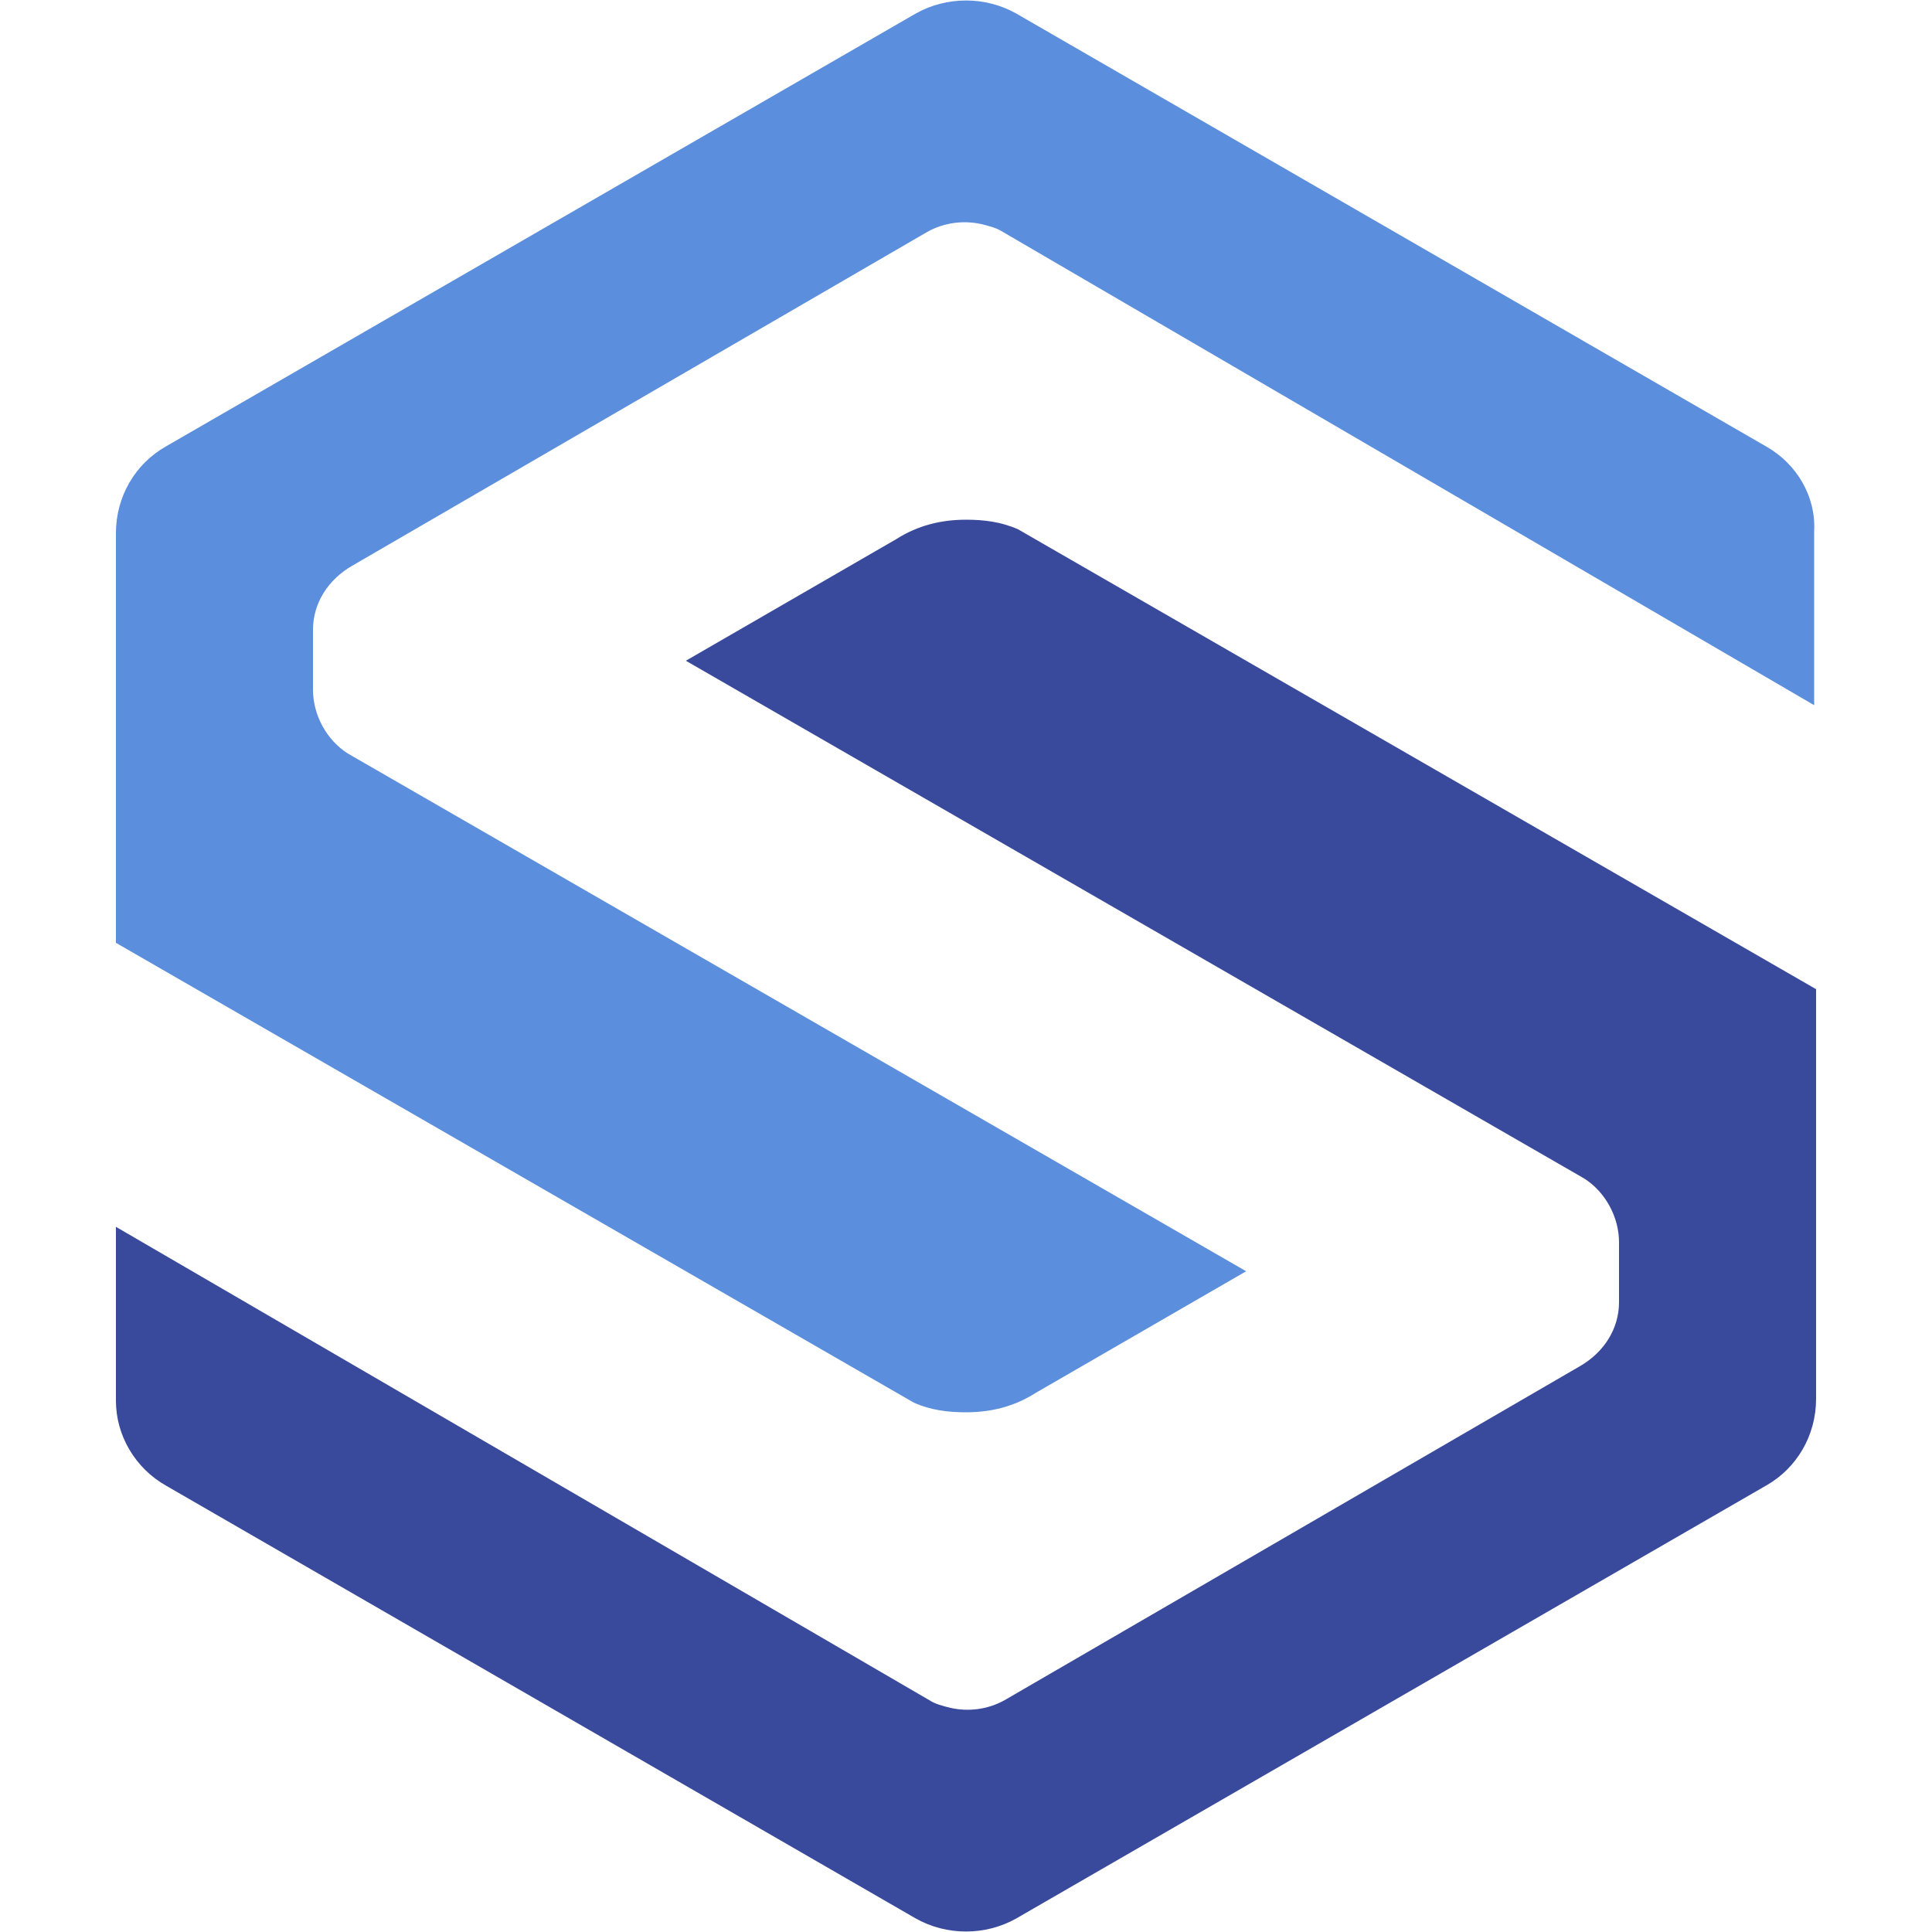
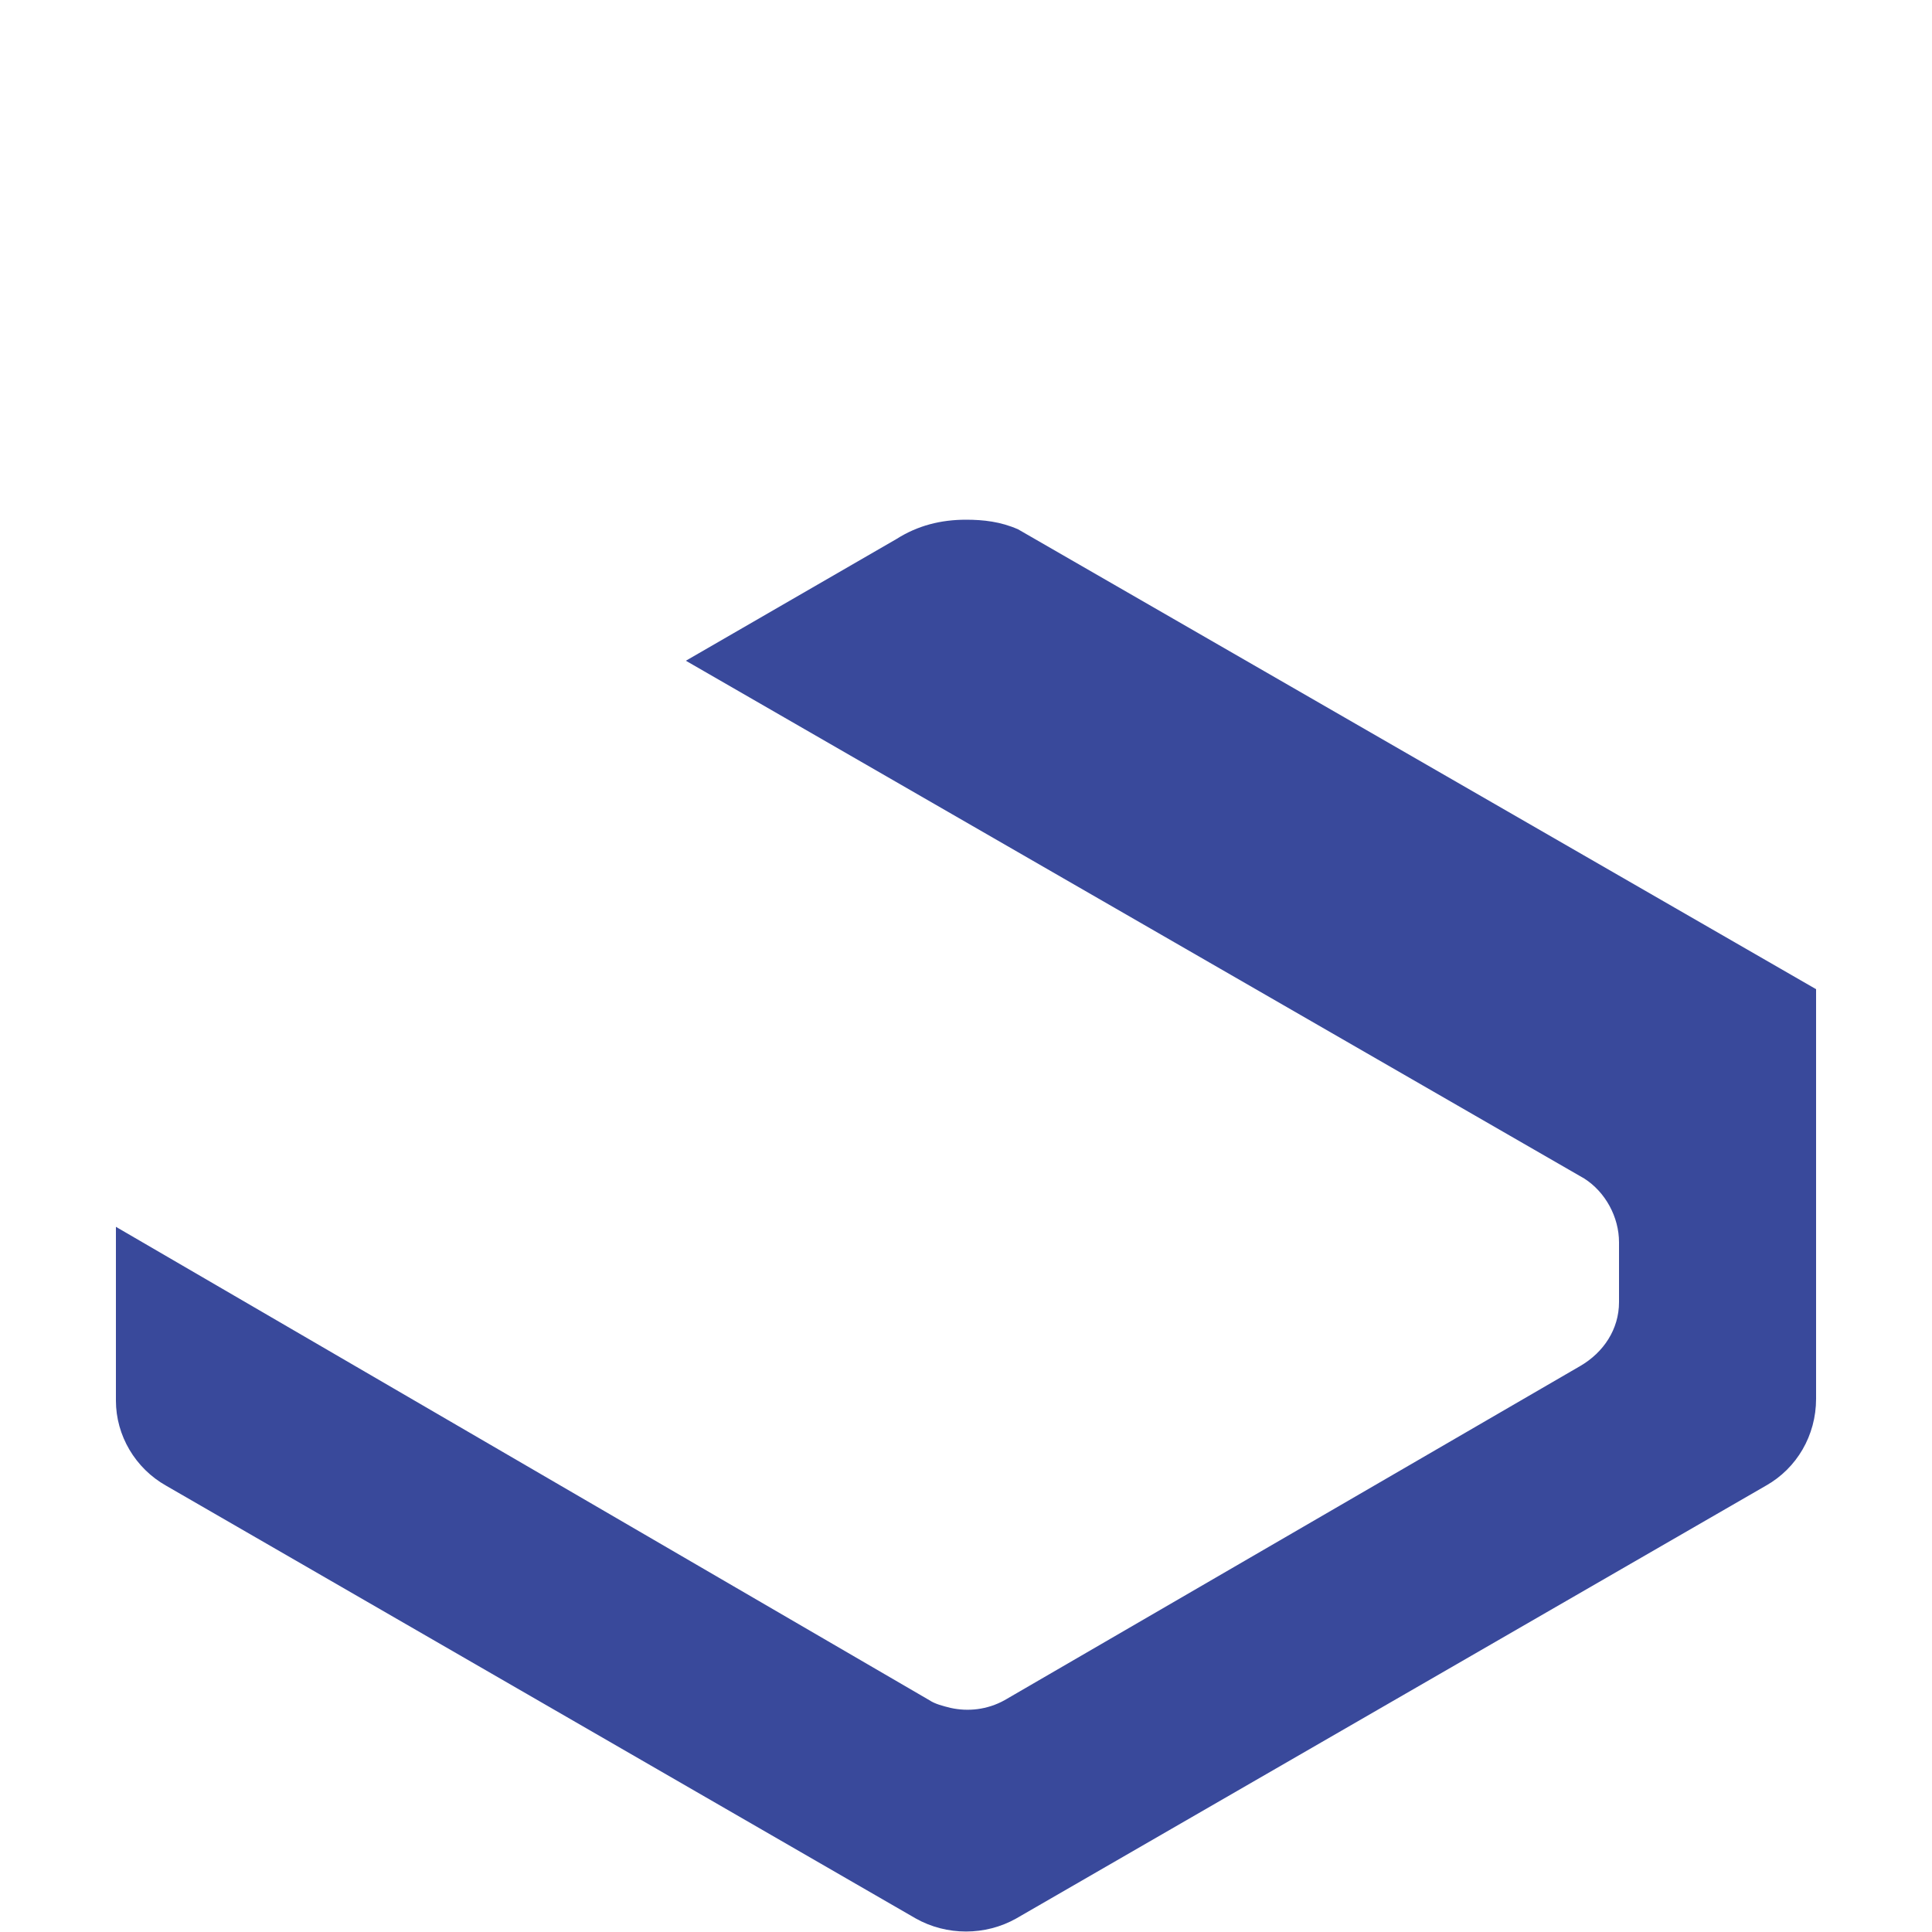
<svg xmlns="http://www.w3.org/2000/svg" id="Layer_1" x="0px" y="0px" viewBox="0 0 100 100" style="enable-background:new 0 0 100 100;" xml:space="preserve">
  <style type="text/css">
	.st0{fill:#5B8EDC;}
	.st1{fill:#39499B;}
</style>
  <g id="XMLID_1_">
-     <path id="XMLID_2_" class="st0" d="M91.4,23.1L52.6,0.7c-1.6-0.9-3.6-0.9-5.2,0L8.6,23.1C7,24,6,25.7,6,27.6v21.2l41.3,23.8   c0.9,0.4,1.8,0.5,2.7,0.5c1.3,0,2.5-0.3,3.6-1l10.9-6.3L18,39c-1.1-0.7-1.8-2-1.8-3.3l0-3.1c0-1.4,0.8-2.6,2-3.3L48,12   c0.9-0.5,1.9-0.6,2.8-0.4c0.4,0.1,0.8,0.2,1.1,0.4l42,24.5v-9C94,25.7,93,24,91.4,23.1z" />
    <path id="XMLID_3_" class="st1" d="M8.6,76.9l38.8,22.4c1.6,0.9,3.6,0.9,5.2,0l38.8-22.4C93,76,94,74.3,94,72.4V51.2L52.7,27.4   c-0.9-0.4-1.8-0.5-2.7-0.5c-1.3,0-2.5,0.3-3.6,1l-10.9,6.3L82,61c1.1,0.7,1.8,2,1.8,3.3l0,3.1c0,1.4-0.8,2.6-2,3.3L52,88   c-0.9,0.5-1.9,0.6-2.8,0.4c-0.4-0.1-0.8-0.2-1.1-0.4L6,63.5v9C6,74.3,7,76,8.6,76.9z" />
  </g>
</svg>